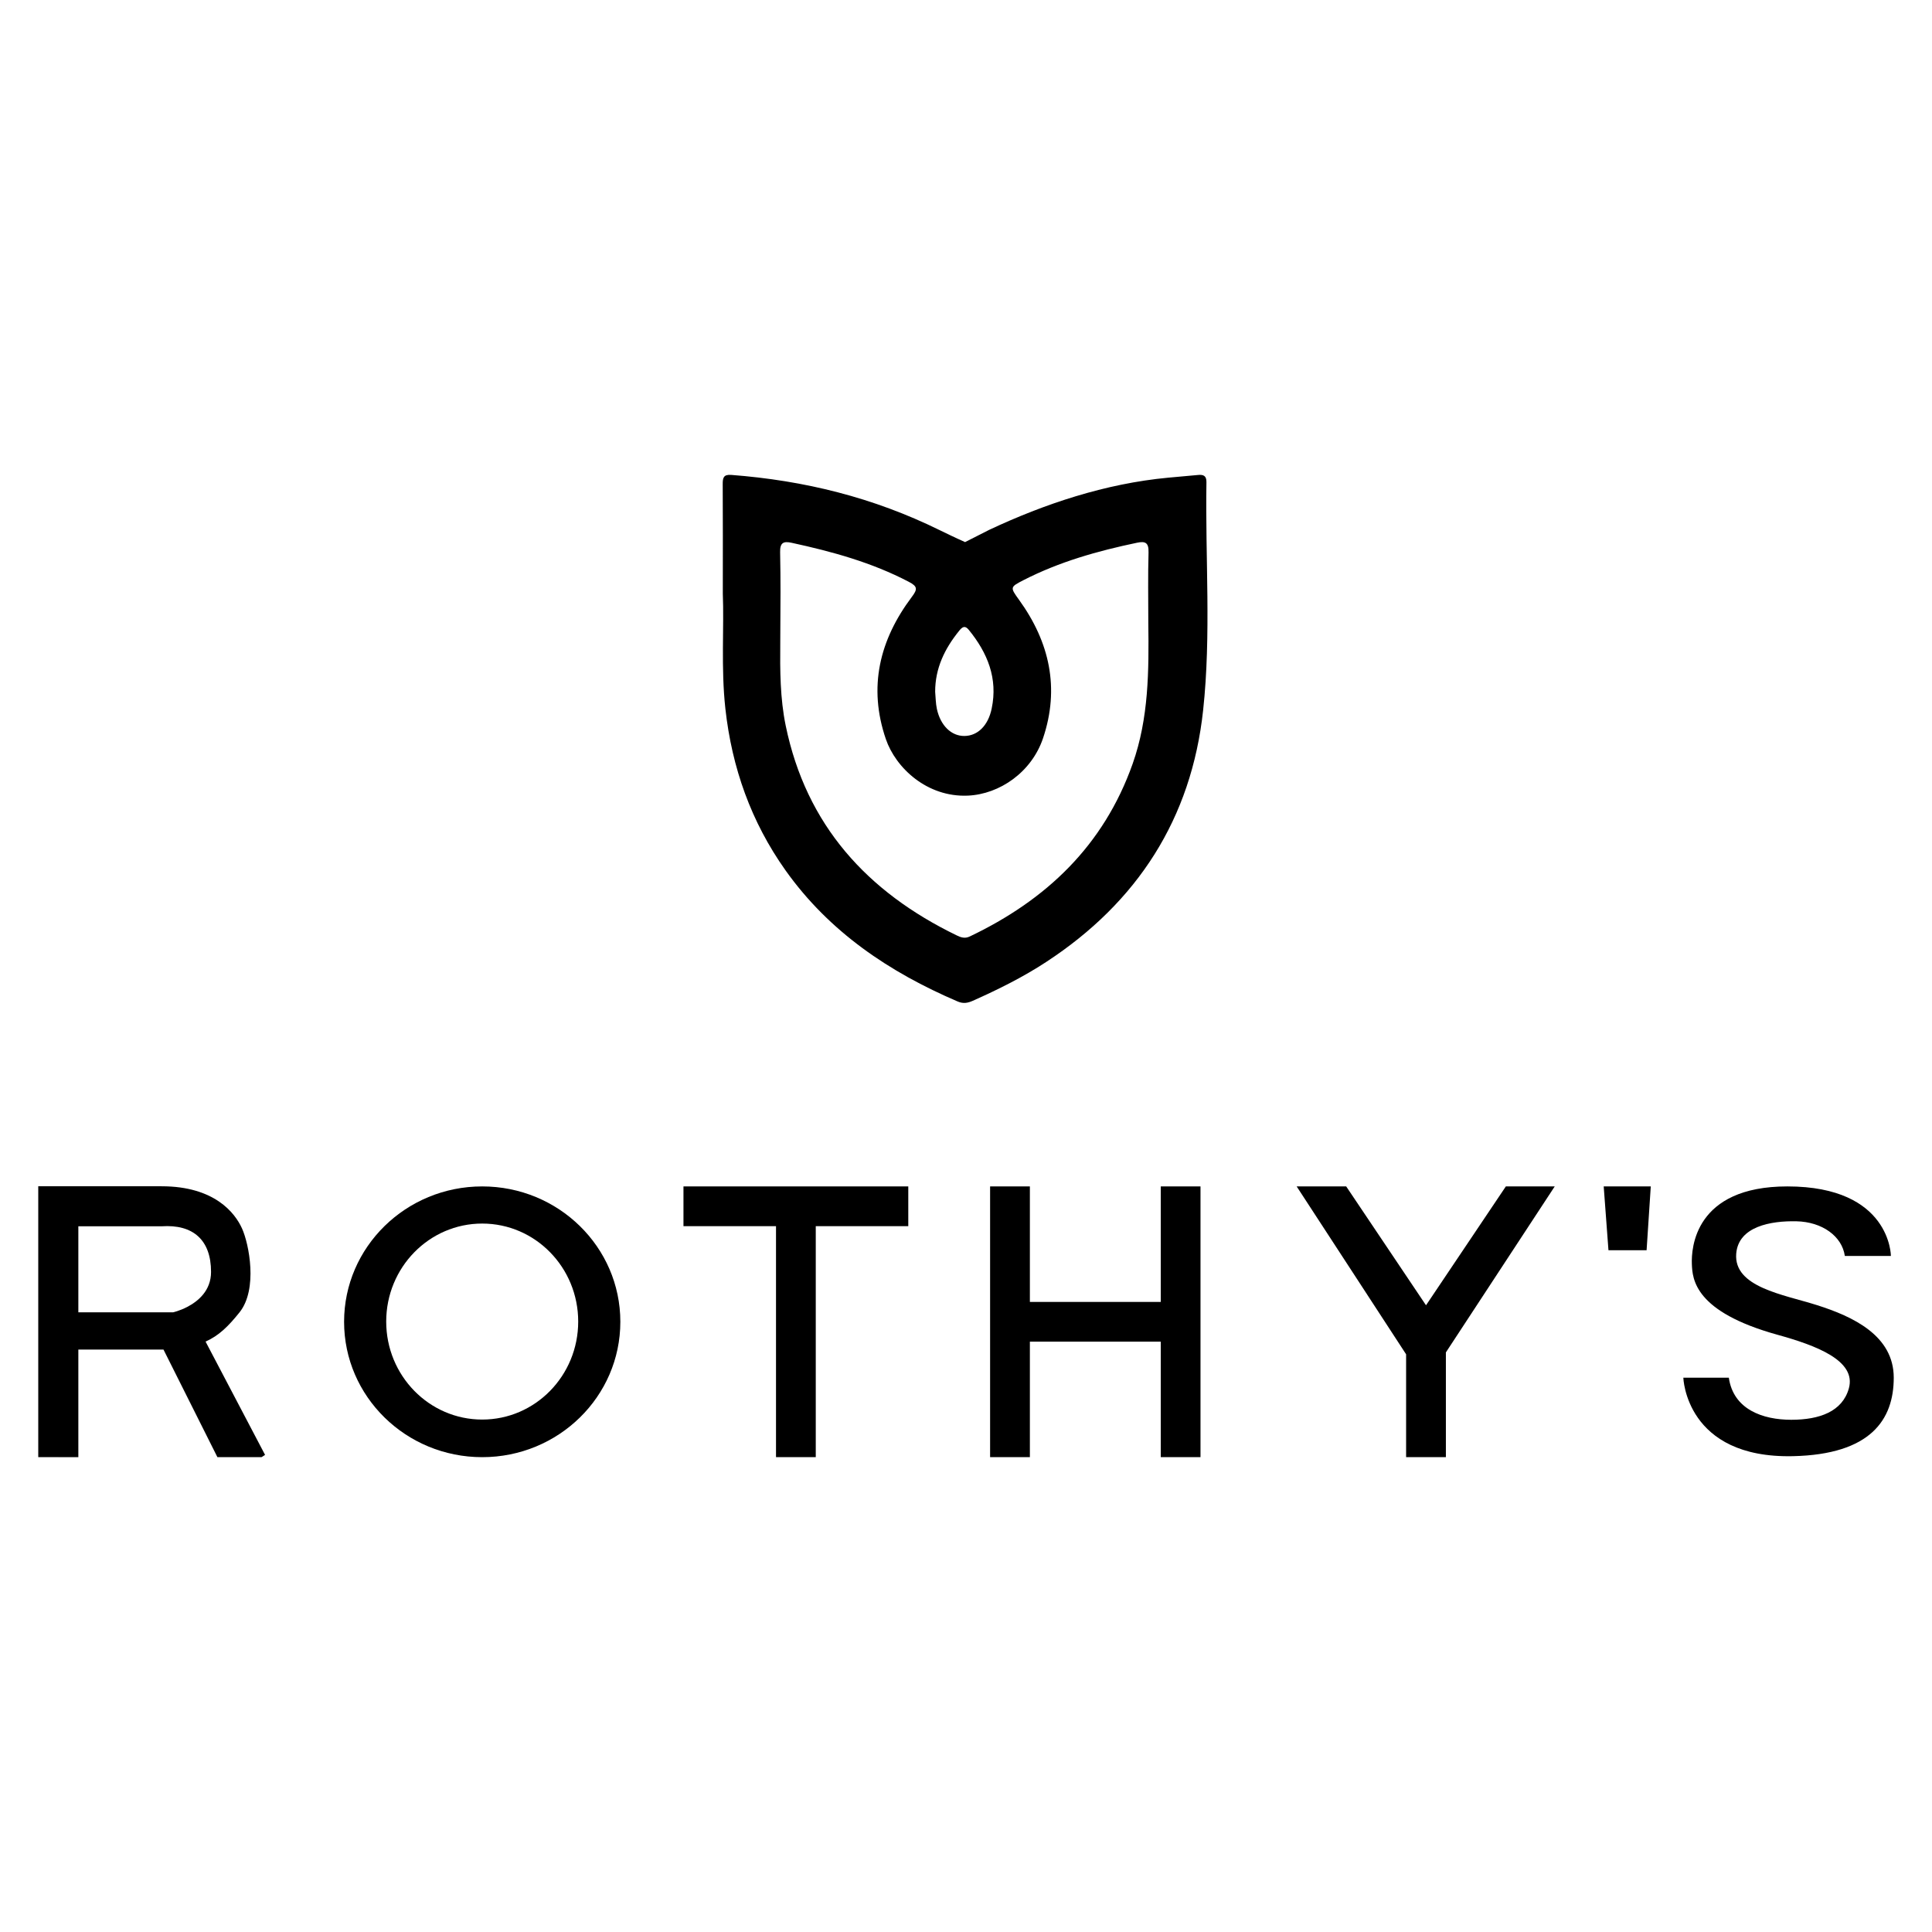
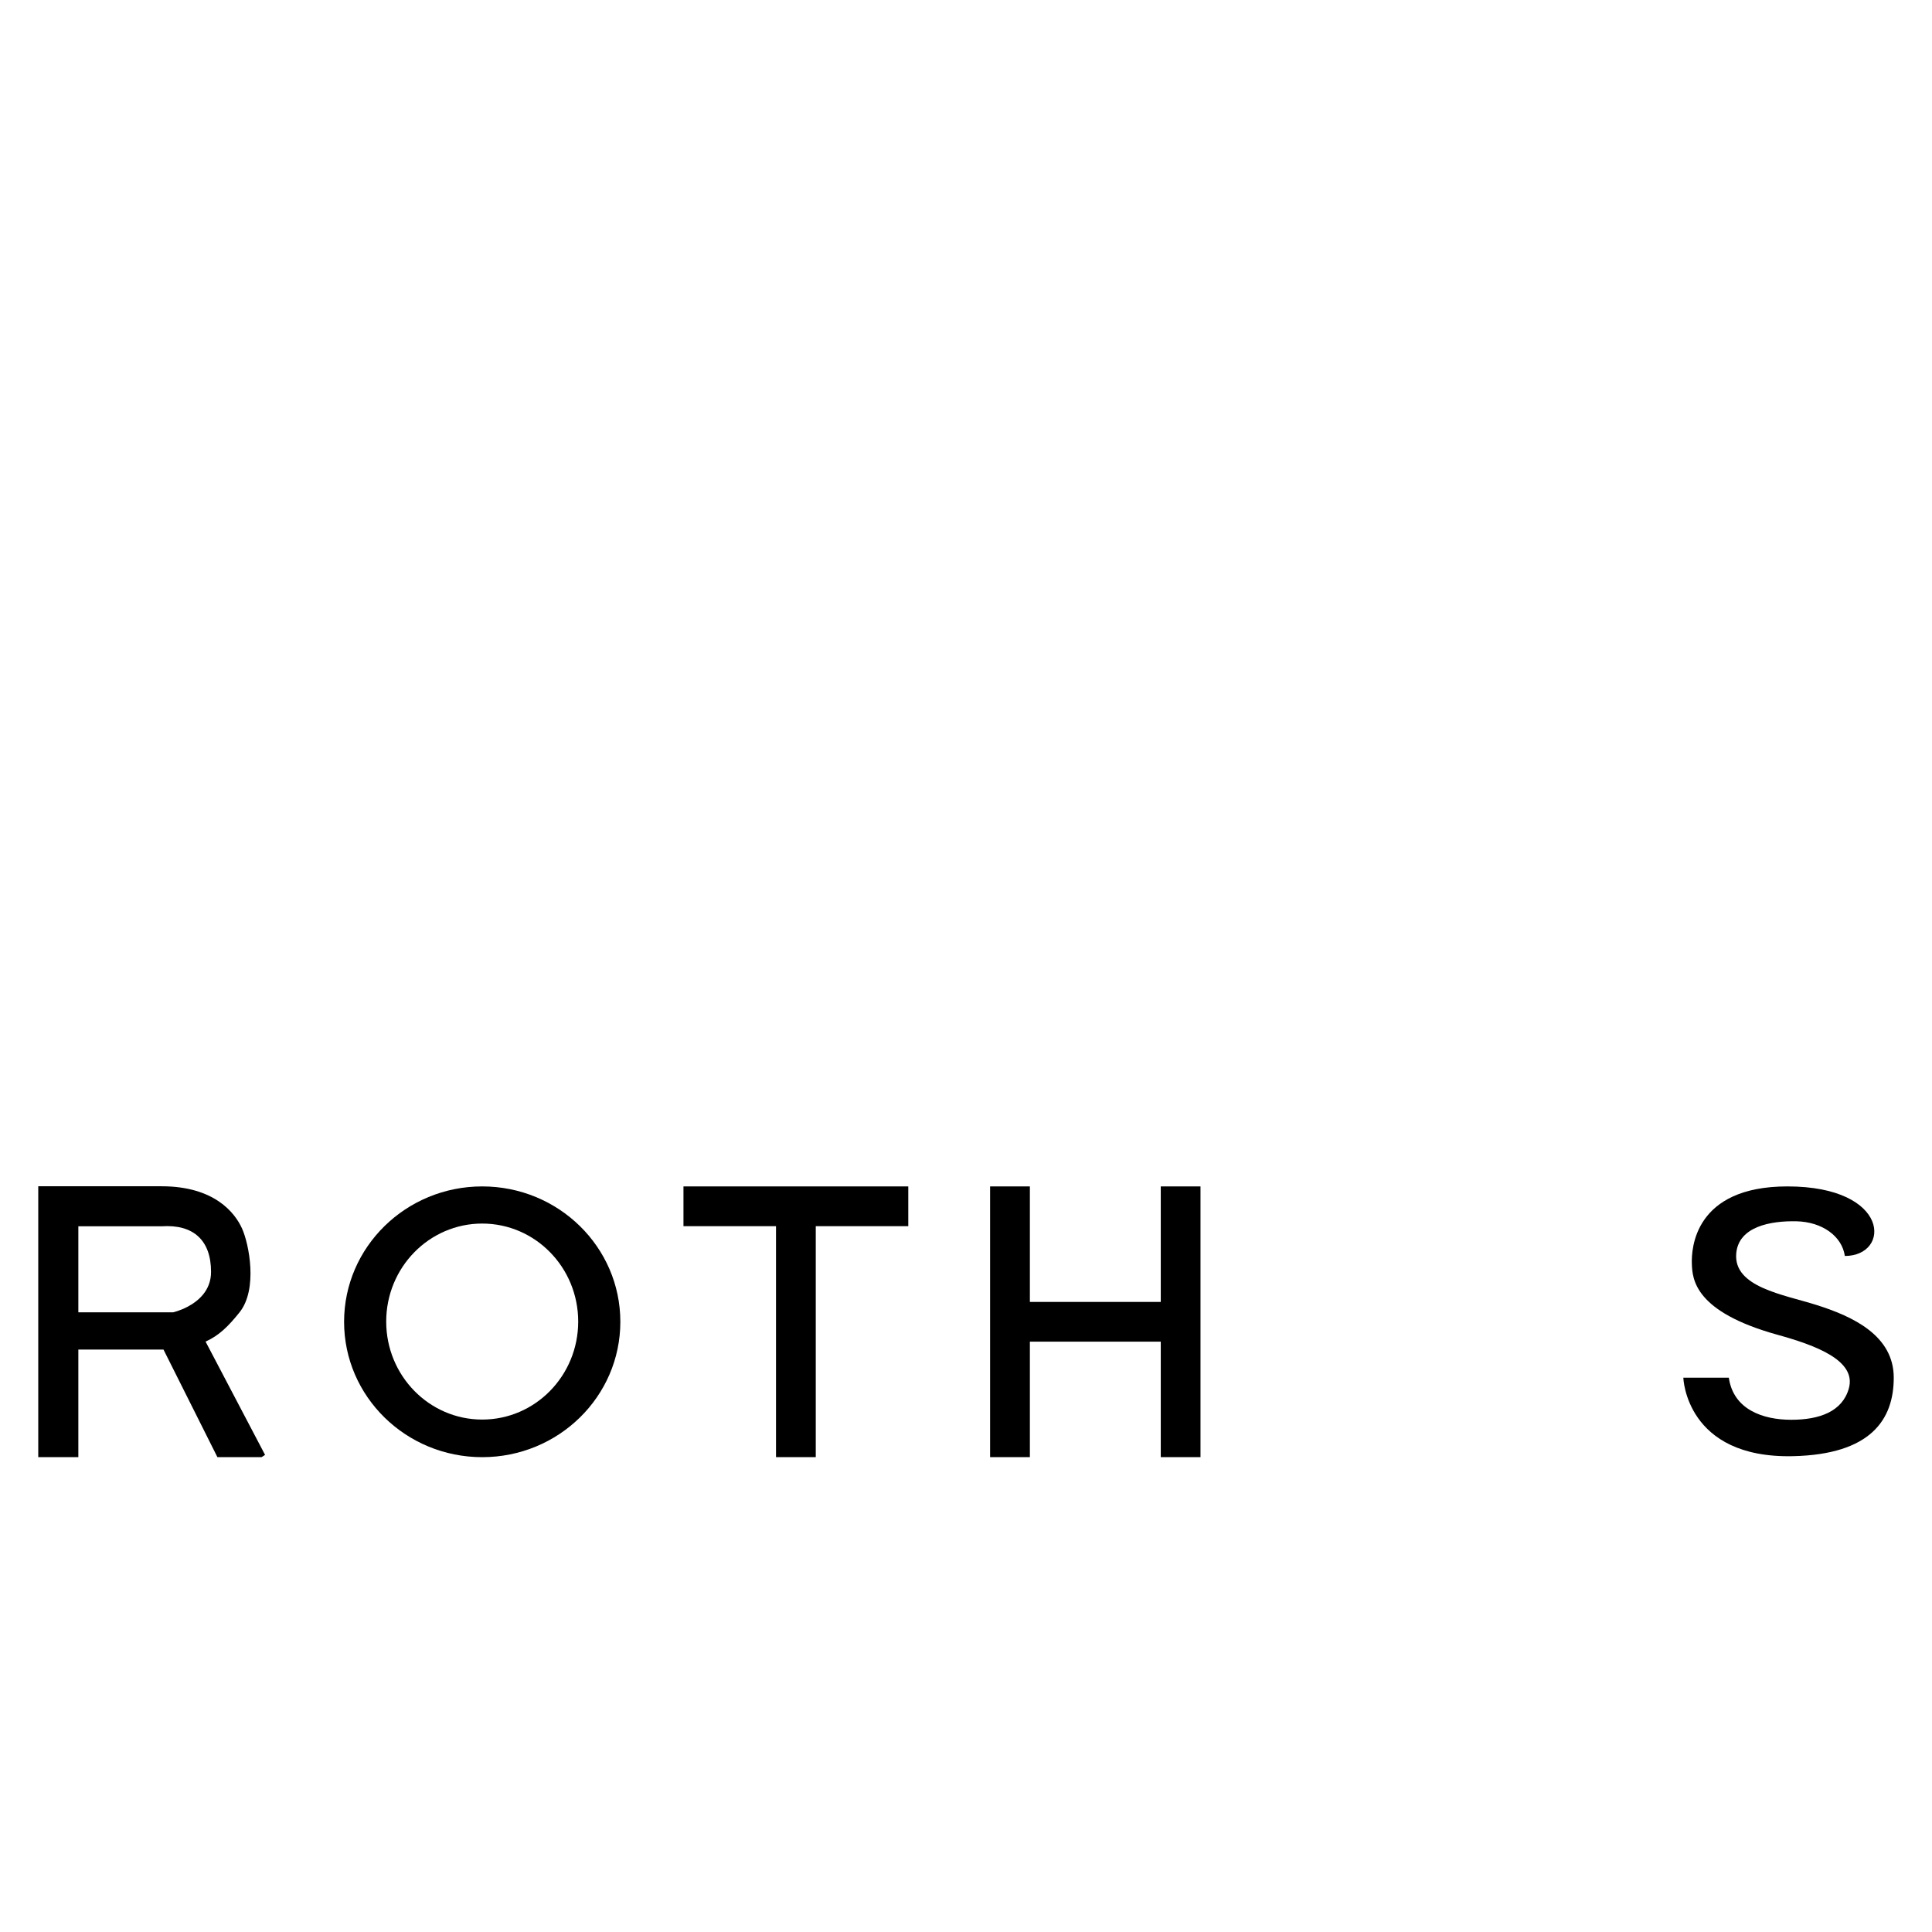
<svg xmlns="http://www.w3.org/2000/svg" width="80" height="80" viewBox="0 0 80 80" fill="none">
-   <path d="M49.956 19.965C49.96 19.695 49.827 19.646 49.605 19.668C49.198 19.706 48.789 19.742 48.381 19.779C45.767 20.022 43.238 20.87 40.961 21.94L39.962 22.447C39.962 22.447 39.537 22.26 38.922 21.958C36.158 20.597 33.304 19.896 30.279 19.665C29.961 19.641 29.924 19.783 29.926 20.05C29.936 21.454 29.93 22.859 29.93 24.579C29.987 25.956 29.85 27.651 30.036 29.343C30.306 31.789 31.101 34.032 32.527 36.04C34.339 38.589 36.824 40.257 39.656 41.47C39.887 41.568 40.071 41.534 40.285 41.439C41.333 40.971 42.357 40.464 43.319 39.834C47.098 37.363 49.335 33.896 49.819 29.409C50.158 26.274 49.904 23.113 49.956 19.964V19.965ZM39.714 26.122C39.84 25.967 39.95 25.877 40.114 26.079C40.892 27.034 41.326 28.09 41.063 29.342C40.916 30.05 40.481 30.47 39.935 30.475C39.395 30.481 38.943 30.047 38.794 29.354C38.744 29.123 38.745 28.881 38.723 28.644C38.722 27.67 39.118 26.859 39.714 26.123V26.122ZM47.559 22.865C47.53 23.84 47.549 24.819 47.549 25.794C47.574 27.767 47.571 29.732 46.899 31.631C45.701 35.012 43.326 37.268 40.152 38.779C39.953 38.873 39.79 38.818 39.616 38.733C35.908 36.936 33.383 34.168 32.534 30.046C32.302 28.919 32.298 27.768 32.309 26.619C32.32 24.78 32.327 24.117 32.303 22.867C32.295 22.471 32.438 22.401 32.781 22.476C34.456 22.839 36.099 23.29 37.63 24.091C38.001 24.284 37.996 24.399 37.755 24.719C36.421 26.496 35.941 28.445 36.682 30.607C37.086 31.787 38.381 33.021 40.081 32.945C41.398 32.885 42.718 31.971 43.191 30.565C43.887 28.494 43.461 26.586 42.197 24.838C41.822 24.32 41.821 24.31 42.376 24.025C43.863 23.261 45.456 22.813 47.084 22.473C47.419 22.402 47.57 22.467 47.558 22.866L47.559 22.865Z" fill="black" />
-   <path d="M3.244 60.336H2.414V60.337H3.244V60.336Z" fill="black" />
-   <path d="M3.244 60.336H2.414V60.337H3.244V60.336Z" fill="black" />
  <path d="M8.511 55.553C9.064 55.306 9.453 54.922 9.919 54.341C10.684 53.384 10.312 51.51 10.022 50.869C9.733 50.227 8.884 49.121 6.691 49.121H1.584V60.338H2.414L3.244 60.337V55.883H6.77L9.002 60.337H10.83L10.976 60.244L8.513 55.554L8.511 55.553ZM7.757 54.115C7.44 54.28 7.169 54.34 7.169 54.34H3.244V50.778H6.691C7.995 50.69 8.739 51.344 8.739 52.668C8.739 53.443 8.202 53.883 7.756 54.115H7.757Z" fill="black" />
  <path d="M19.967 49.127C16.809 49.127 14.248 51.637 14.248 54.733C14.248 57.828 16.809 60.338 19.967 60.338C23.126 60.338 25.687 57.828 25.687 54.733C25.687 51.637 23.127 49.127 19.967 49.127ZM19.967 58.781C17.772 58.781 15.992 56.965 15.992 54.723C15.992 52.481 17.772 50.665 19.967 50.665C22.163 50.665 23.942 52.481 23.942 54.723C23.942 56.965 22.163 58.781 19.967 58.781Z" fill="black" />
  <path d="M37.61 49.127V50.773H33.779V60.337H32.133V50.773H28.301V49.127H37.61Z" fill="black" />
  <path d="M49.71 49.127V60.337H48.065V55.555H42.645V60.337H40.998V49.127H42.645V53.91H48.065V49.127H49.71Z" fill="black" />
-   <path d="M64.378 49.127L59.871 56V60.337H58.224V56.079L53.692 49.127H55.743L59.048 54.049L62.354 49.127H64.378Z" fill="black" />
-   <path d="M66.406 49.127H68.355L68.182 51.77H66.603L66.406 49.127Z" fill="black" />
-   <path d="M76.391 52.007H78.298C78.298 52.007 78.298 49.127 74.012 49.127C70.161 49.127 70.032 51.701 70.056 52.337C70.079 52.972 70.17 54.318 73.599 55.269C75.189 55.709 76.883 56.335 76.556 57.495C76.286 58.45 75.342 58.79 74.171 58.79C72.999 58.79 71.775 58.367 71.587 57.047H69.703C69.703 57.047 69.799 60.398 74.248 60.297C77.459 60.224 78.416 58.789 78.416 57.047C78.416 55.305 76.734 54.515 75.222 54.038C73.843 53.601 71.785 53.3 71.893 51.913C71.982 50.782 73.329 50.547 74.389 50.571C75.449 50.595 76.273 51.184 76.391 52.007Z" fill="black" />
+   <path d="M76.391 52.007C78.298 52.007 78.298 49.127 74.012 49.127C70.161 49.127 70.032 51.701 70.056 52.337C70.079 52.972 70.17 54.318 73.599 55.269C75.189 55.709 76.883 56.335 76.556 57.495C76.286 58.45 75.342 58.79 74.171 58.79C72.999 58.79 71.775 58.367 71.587 57.047H69.703C69.703 57.047 69.799 60.398 74.248 60.297C77.459 60.224 78.416 58.789 78.416 57.047C78.416 55.305 76.734 54.515 75.222 54.038C73.843 53.601 71.785 53.3 71.893 51.913C71.982 50.782 73.329 50.547 74.389 50.571C75.449 50.595 76.273 51.184 76.391 52.007Z" fill="black" />
</svg>